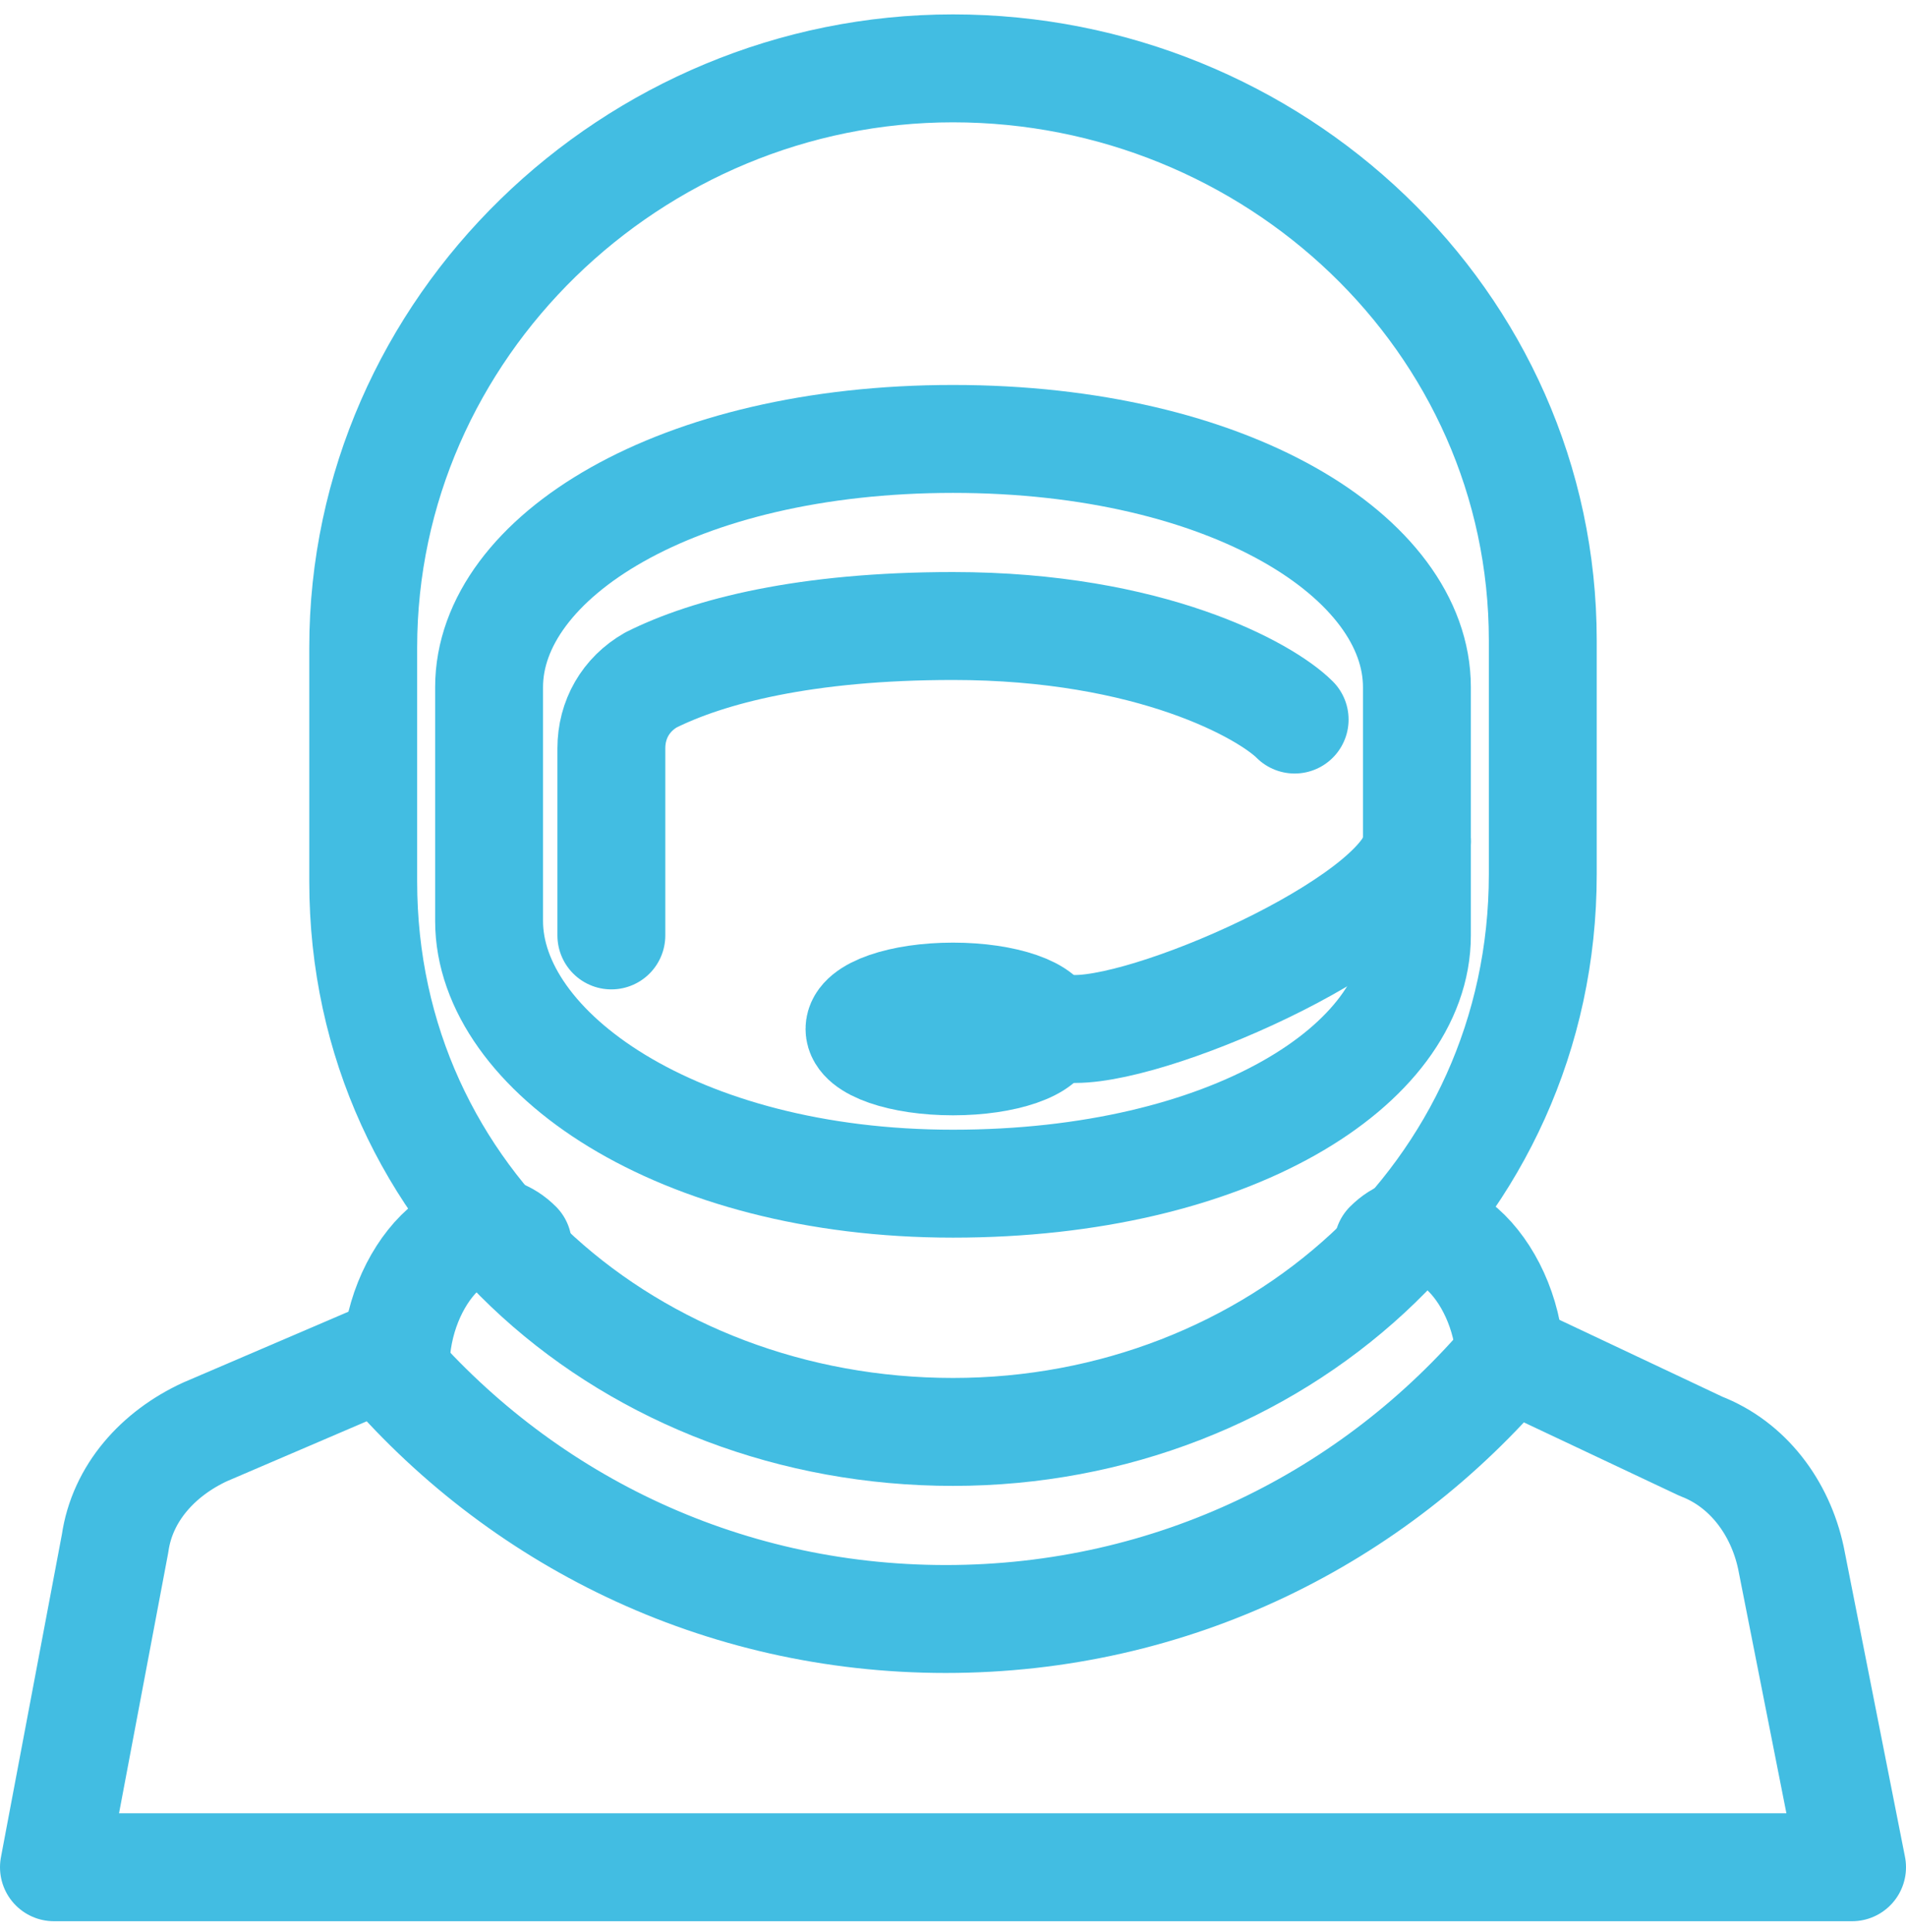
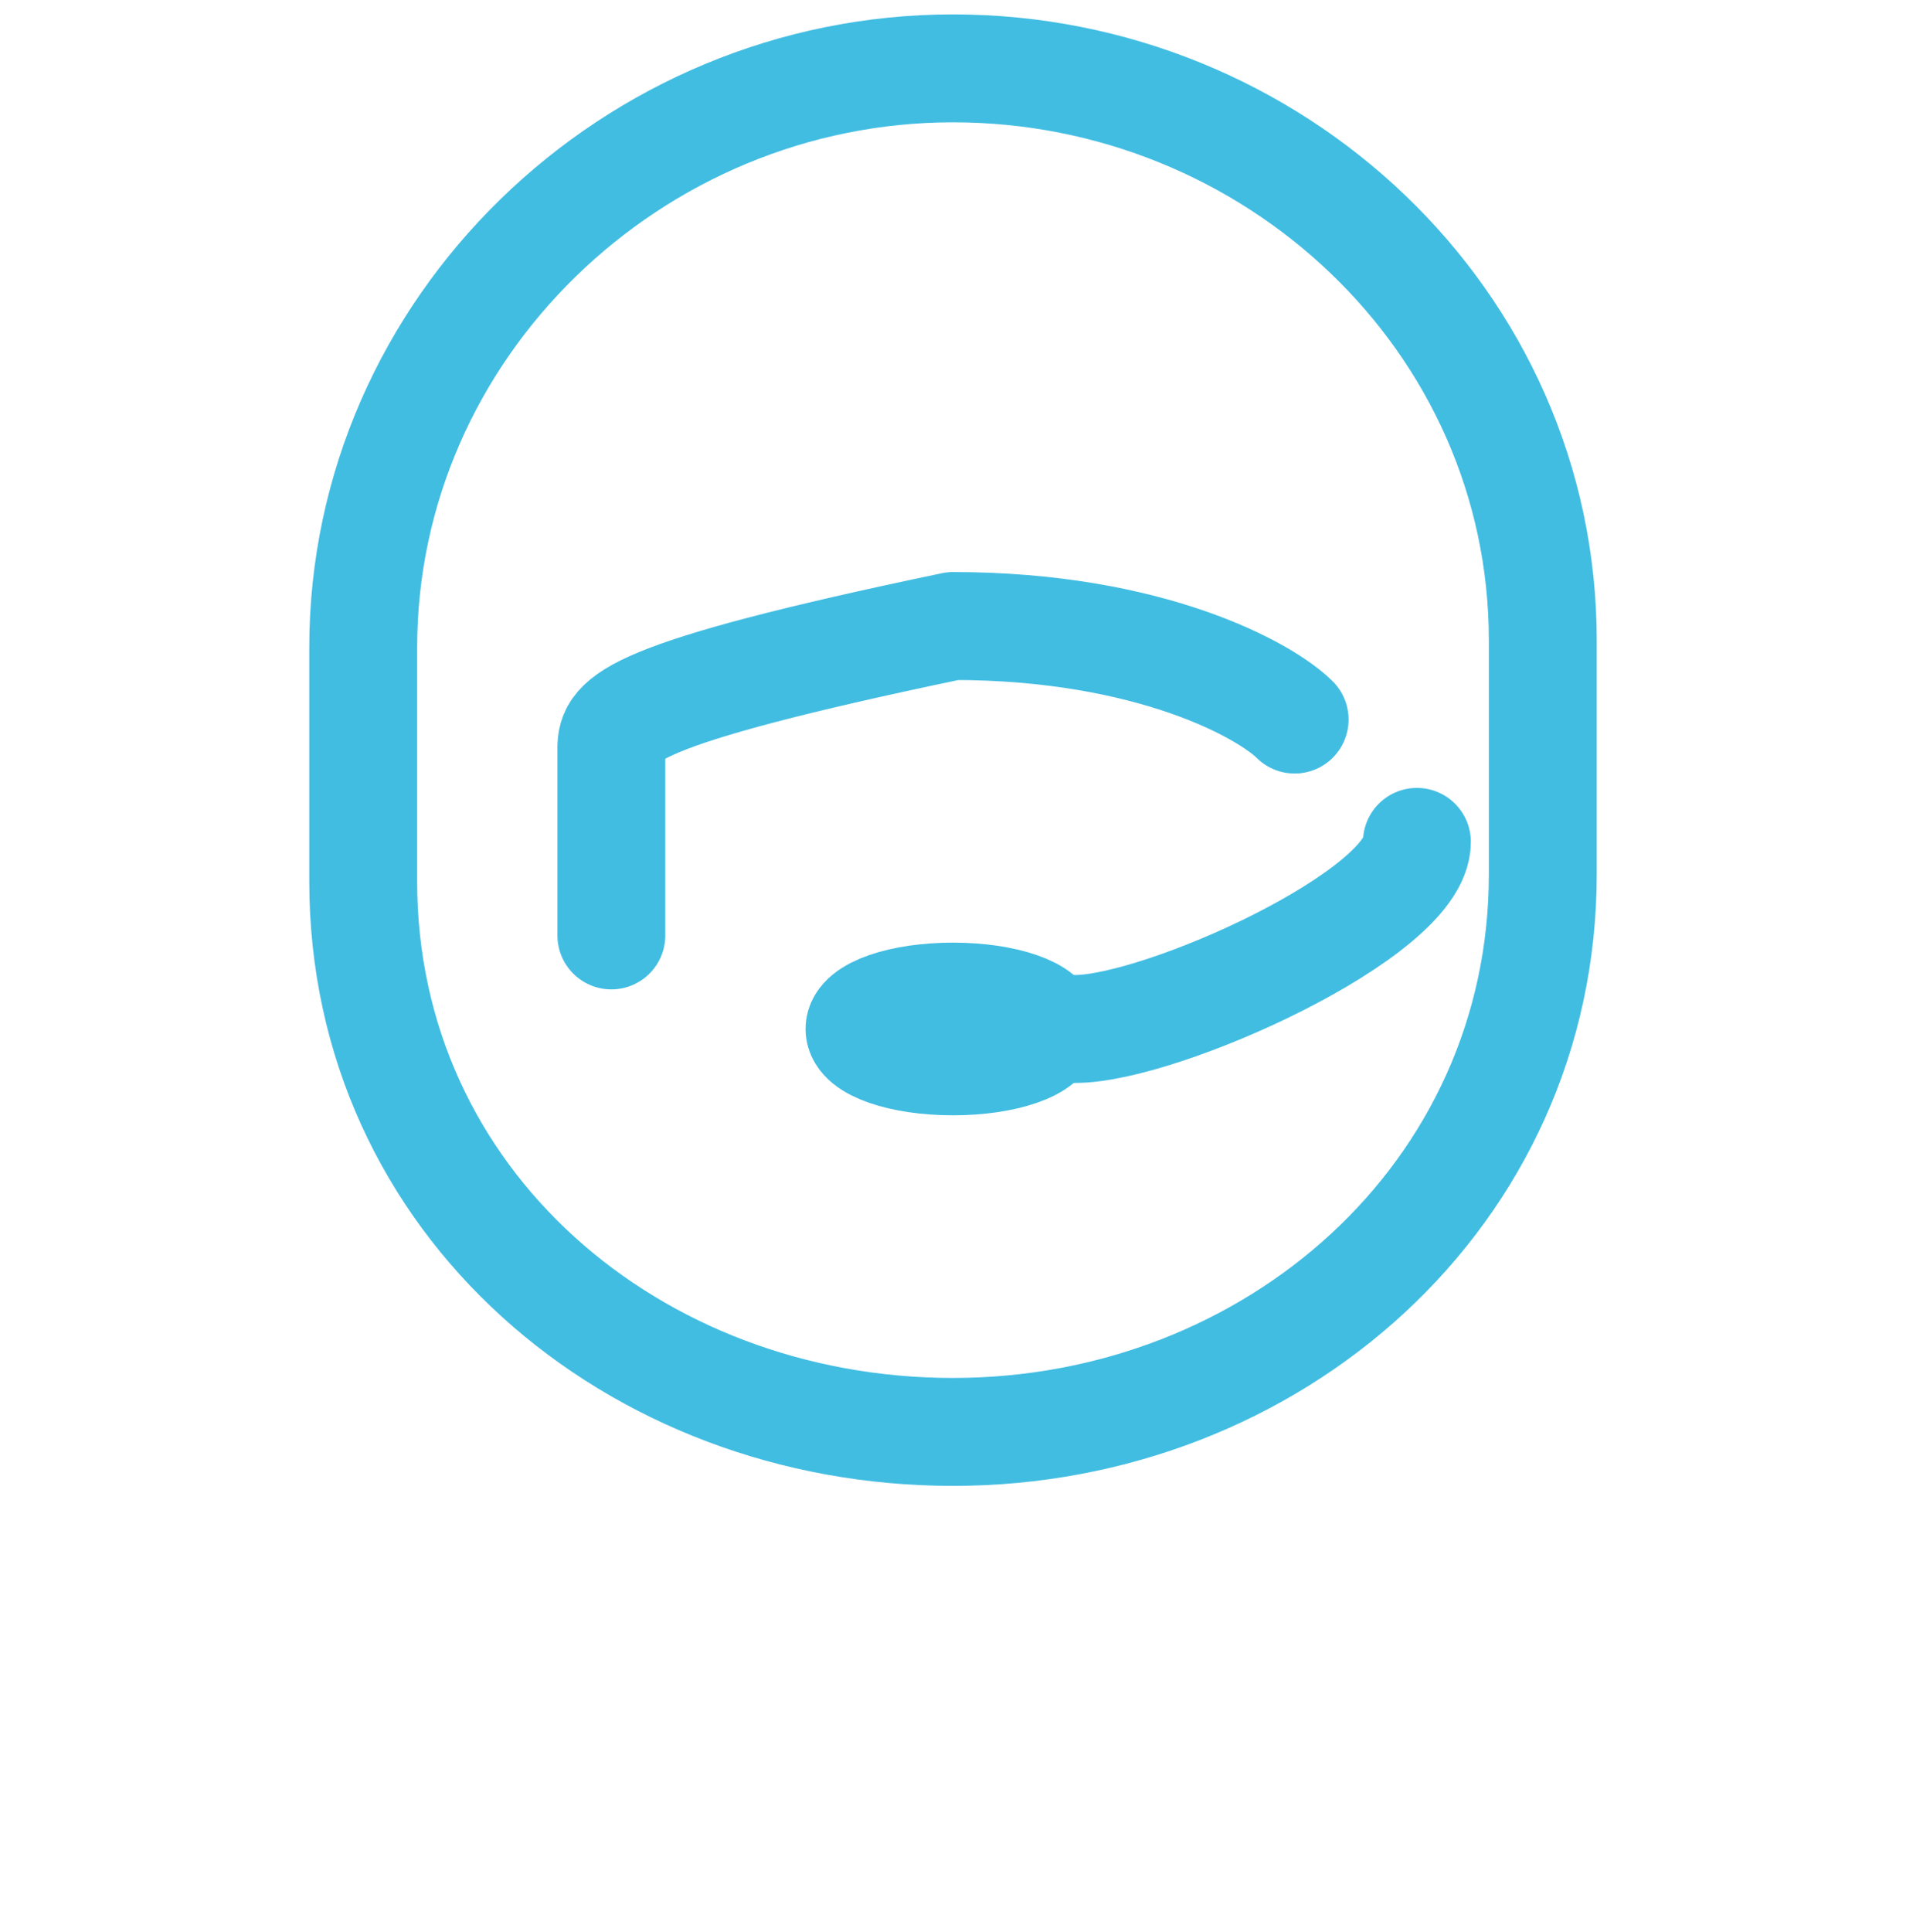
<svg xmlns="http://www.w3.org/2000/svg" version="1.1" id="Ebene_1" x="0px" y="0px" viewBox="0 0 53 53.7" style="enable-background:new 0 0 53 53.7;" xml:space="preserve">
  <style type="text/css">
	.st0{fill:none;stroke:#42BDE2;stroke-width:3;stroke-linecap:round;stroke-linejoin:round;stroke-miterlimit:10;}
</style>
  <g>
    <g>
-       <path class="st0" d="M39.4,19.1c0-3.6-5.2-6.9-12.9-6.9s-12.9,3.3-12.9,6.9c0,0.6,0,5.9,0,6.5c0,3.6,5.2,7.3,12.9,7.3    s12.9-3.3,12.9-6.9C39.4,25.4,39.4,19.7,39.4,19.1z" />
-       <path class="st0" d="M36,20c-0.8-0.8-4-2.6-9.5-2.6c-4.1,0-6.8,0.7-8.4,1.5C17.4,19.3,17,20,17,20.8V26" />
+       <path class="st0" d="M36,20c-0.8-0.8-4-2.6-9.5-2.6C17.4,19.3,17,20,17,20.8V26" />
    </g>
-     <path class="st0" d="M47.3,40.2L42,37.7c-3.8,4.5-9.4,7.3-15.7,7.3s-11.9-2.8-15.7-7.3l-4.9,2.1c-1.3,0.6-2.3,1.7-2.5,3.1l-1.7,9   h50l-1.7-8.6C49.5,41.9,48.6,40.7,47.3,40.2z" />
    <path class="st0" d="M42.9,17.8c0-8.9-7.5-15.9-16.4-15.9S10.1,9.1,10.1,18c0,1.1,0,5.4,0,6.5c0,8.9,7.5,15.3,16.4,15.3   s16.4-6.6,16.4-15.5C42.9,23.2,42.9,18.9,42.9,17.8z" />
-     <path class="st0" d="M38.6,34.6c1.3-1.3,3.4,0.8,3.4,3.4" />
-     <path class="st0" d="M14.4,34.6C13.1,33.3,11,35.4,11,38" />
    <path class="st0" d="M29.9,28.6c2.4,0,9.5-3.2,9.5-5.2" />
    <ellipse class="st0" cx="26.5" cy="28.6" rx="2.6" ry="0.9" />
  </g>
</svg>